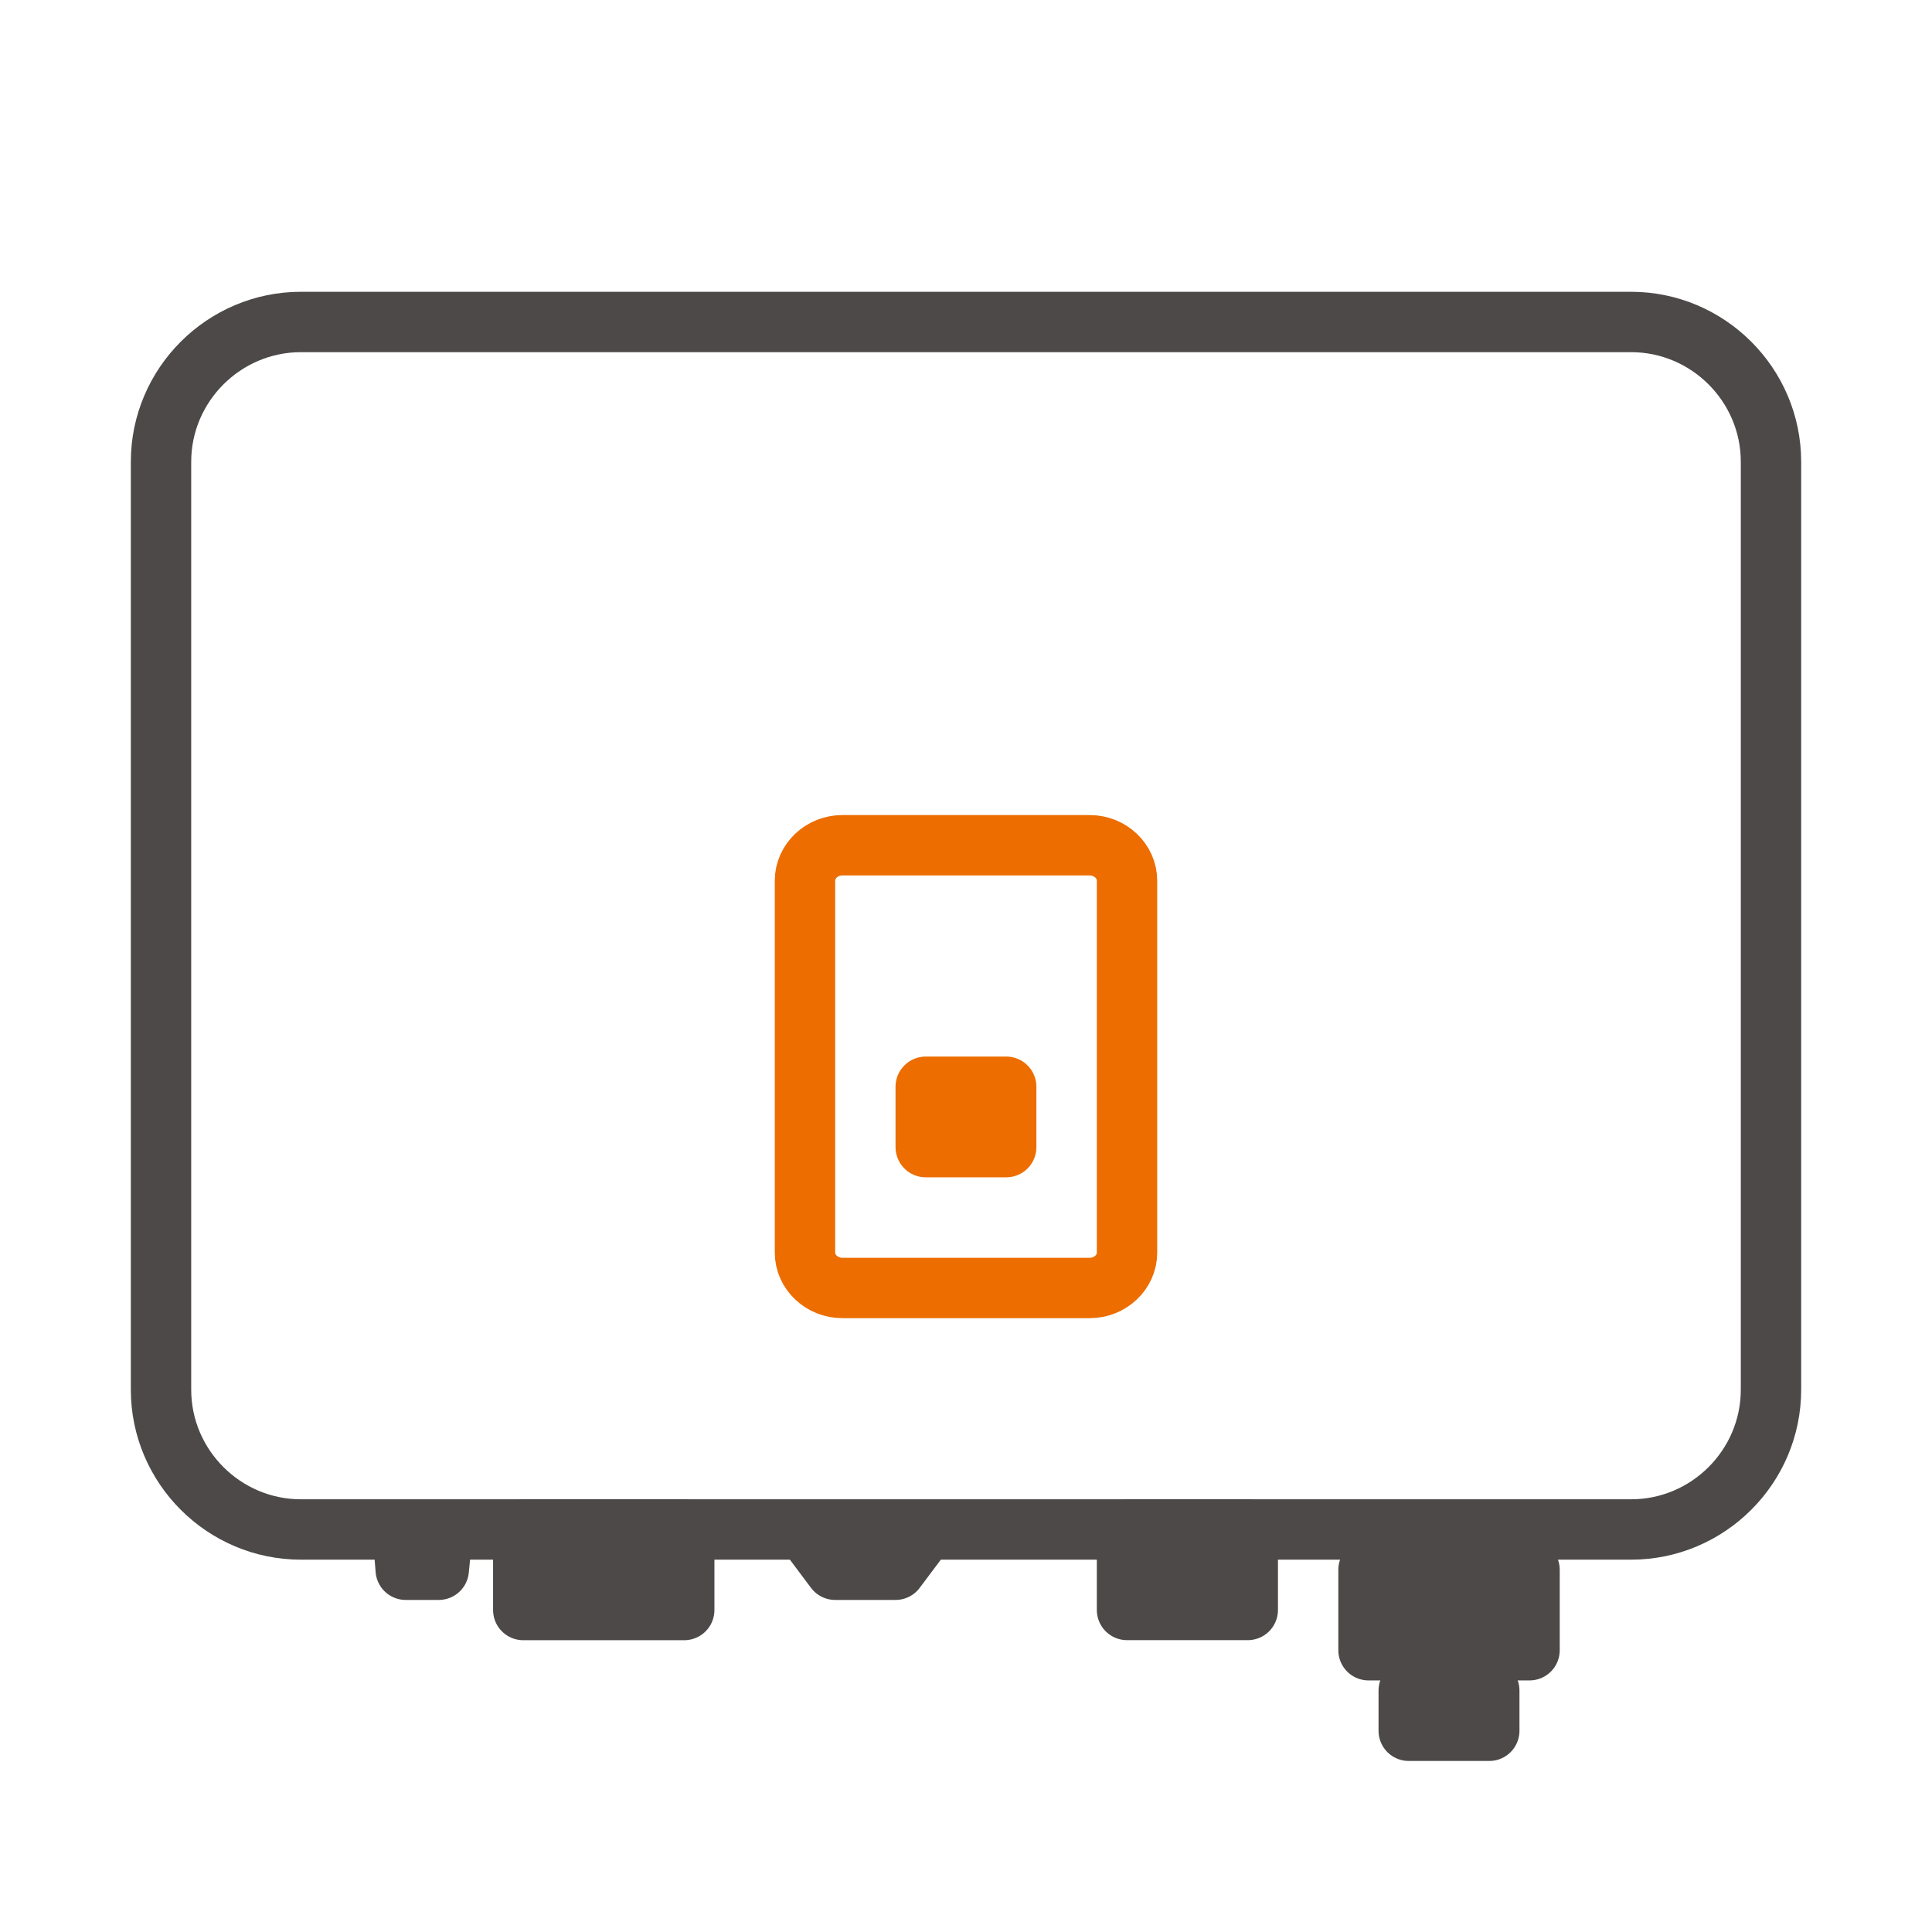
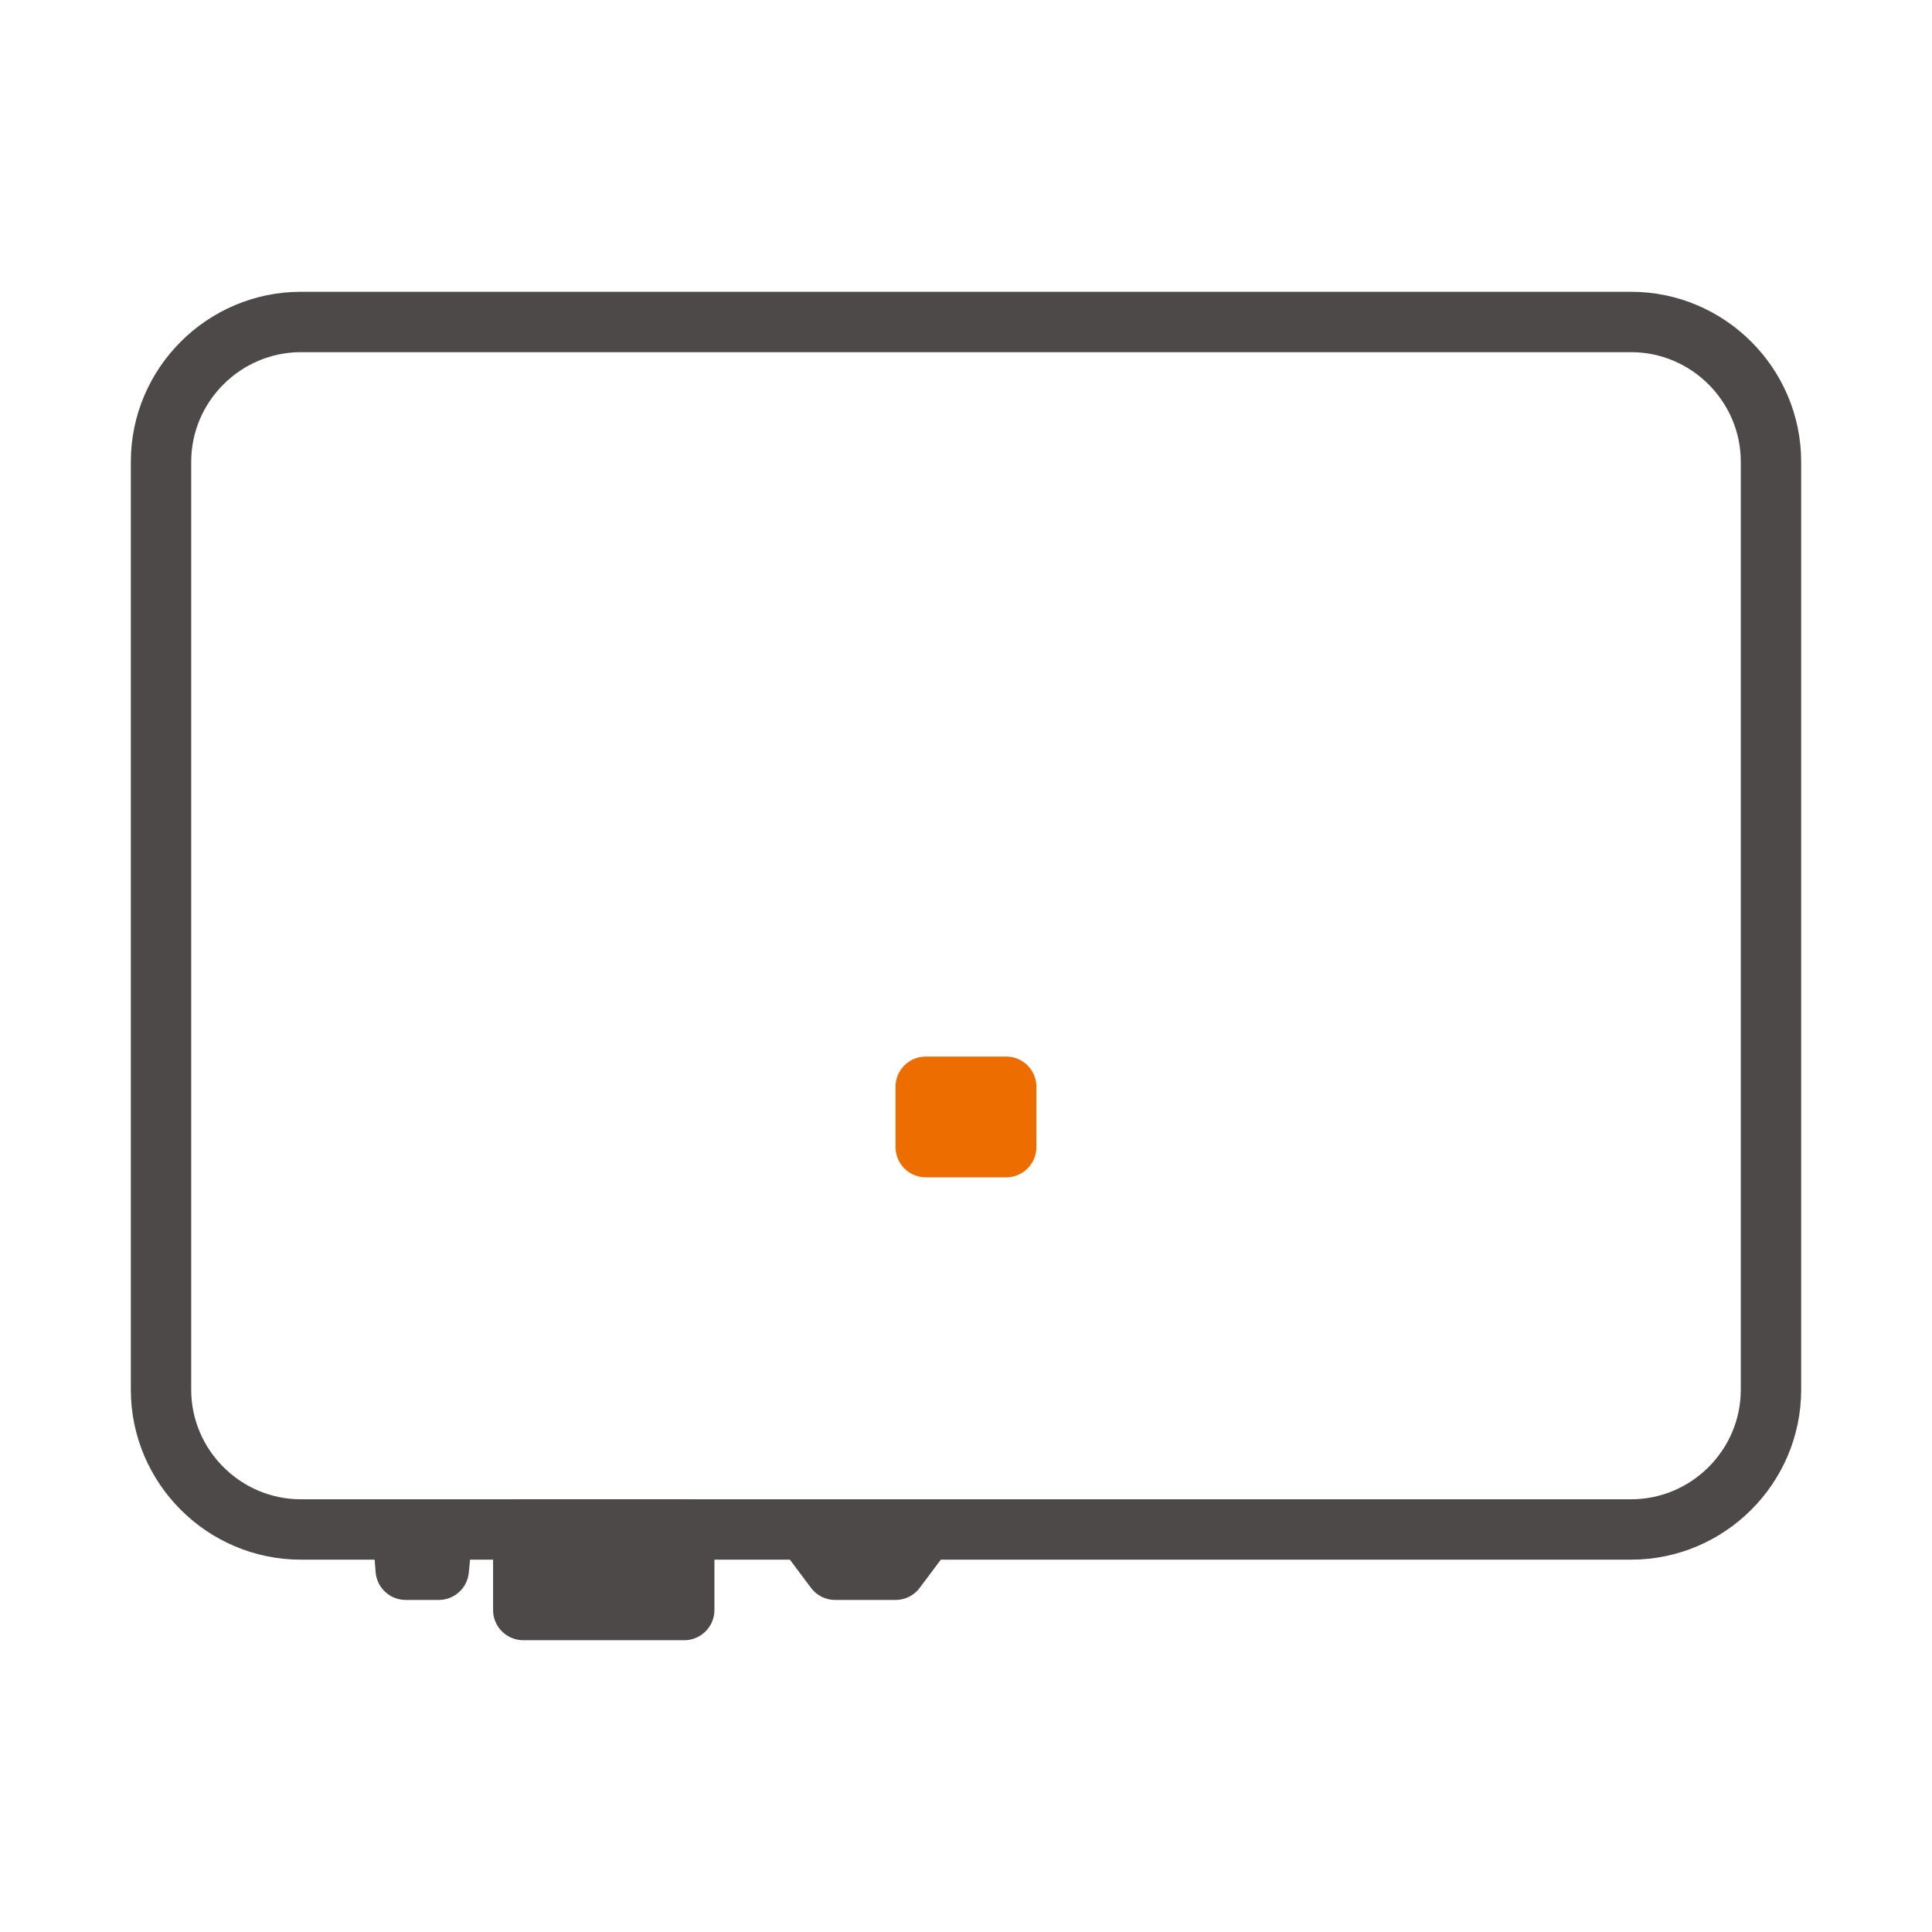
<svg xmlns="http://www.w3.org/2000/svg" width="32px" height="32px" viewBox="0 0 32 32" version="1.1">
  <title>Storage Inverter</title>
  <g id="页面-1" stroke="none" stroke-width="1" fill="none" fill-rule="evenodd">
    <g id="画板" transform="translate(-48, -65)">
      <g id="Storage-Inverter" transform="translate(48, 65)">
-         <rect id="矩形" x="0" y="0" width="32" height="32" />
-         <path d="M27.016,25.333 L4.984,25.333 C3.709,25.333 2.667,24.292 2.667,23.018 L2.667,7.648 C2.667,6.375 3.709,5.333 4.984,5.333 L27.016,5.333 C28.291,5.333 29.333,6.375 29.333,7.648 L29.333,23.018 C29.333,24.292 28.291,25.333 27.016,25.333 Z M6.667,25.333 L6.72,26 L7.267,26 L7.333,25.333 L6.667,25.333 Z M13.333,25.333 L15.333,25.333 L14.833,26 L13.833,26 L13.333,25.333 Z" id="形状结合" stroke="#4C4948" stroke-linecap="round" stroke-linejoin="round" />
+         <path d="M27.016,25.333 L4.984,25.333 C3.709,25.333 2.667,24.292 2.667,23.018 L2.667,7.648 C2.667,6.375 3.709,5.333 4.984,5.333 L27.016,5.333 C28.291,5.333 29.333,6.375 29.333,7.648 L29.333,23.018 C29.333,24.292 28.291,25.333 27.016,25.333 Z M6.667,25.333 L6.72,26 L7.267,26 L7.333,25.333 L6.667,25.333 Z M13.333,25.333 L15.333,25.333 L14.833,26 L13.833,26 Z" id="形状结合" stroke="#4C4948" stroke-linecap="round" stroke-linejoin="round" />
        <polygon id="路径" stroke="#4C4948" fill="#4C4948" stroke-linecap="round" stroke-linejoin="round" points="8.667 25.333 8.667 26.667 11.333 26.667 11.333 25.333" />
-         <polygon id="路径" stroke="#4C4948" fill="#4C4948" stroke-linecap="round" stroke-linejoin="round" points="24.667 28 24.667 28.667 23.333 28.667 23.333 28" />
-         <rect id="矩形" stroke="#4C4948" fill="#4C4948" stroke-linecap="round" stroke-linejoin="round" x="22.667" y="26" width="2.667" height="1.333" />
-         <rect id="矩形" stroke="#4C4948" fill="#4C4948" stroke-linecap="round" stroke-linejoin="round" x="18.667" y="25.333" width="2" height="1.333" />
        <rect id="矩形" stroke="#ED6D00" stroke-linecap="round" stroke-linejoin="round" x="15.333" y="18" width="1.333" height="1" />
-         <path d="M18.049,21.333 L13.952,21.333 C13.612,21.333 13.333,21.069 13.333,20.747 L13.333,14.587 C13.333,14.264 13.612,14 13.952,14 L18.049,14 C18.389,14 18.667,14.264 18.667,14.587 L18.667,20.747 C18.667,21.069 18.389,21.333 18.049,21.333 Z" id="路径" stroke="#ED6D00" stroke-linecap="round" stroke-linejoin="round" />
      </g>
    </g>
  </g>
</svg>